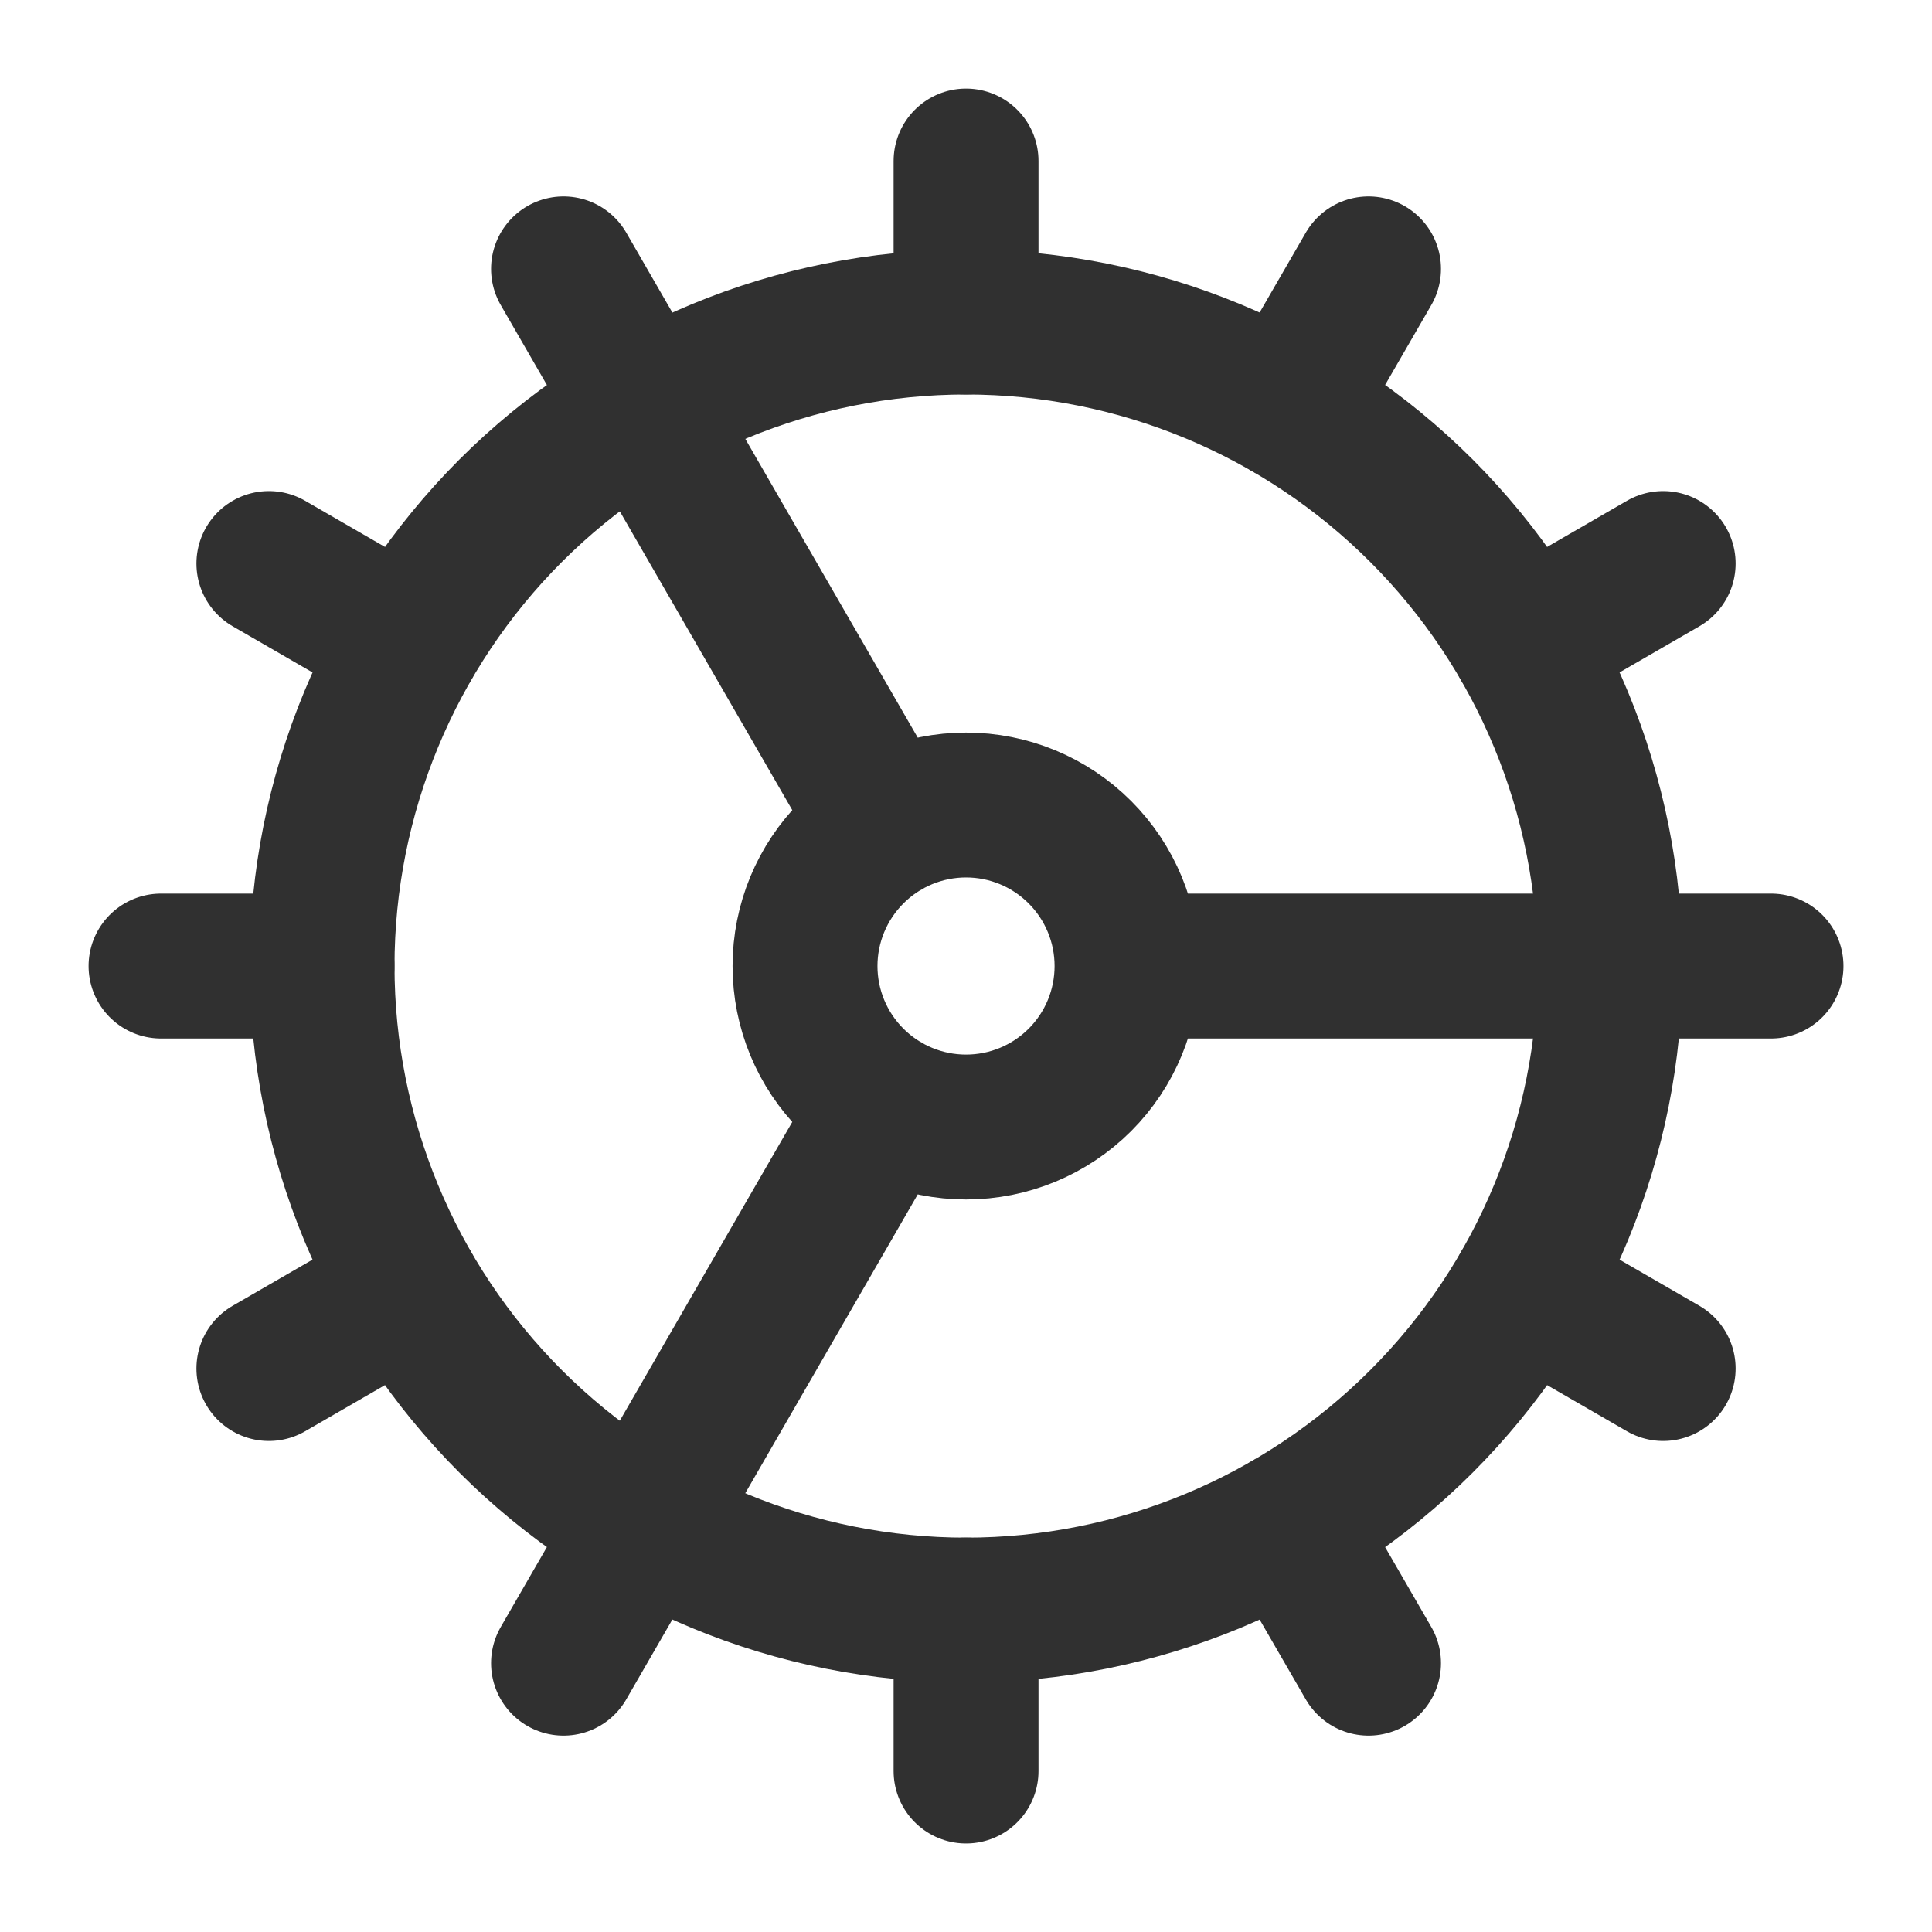
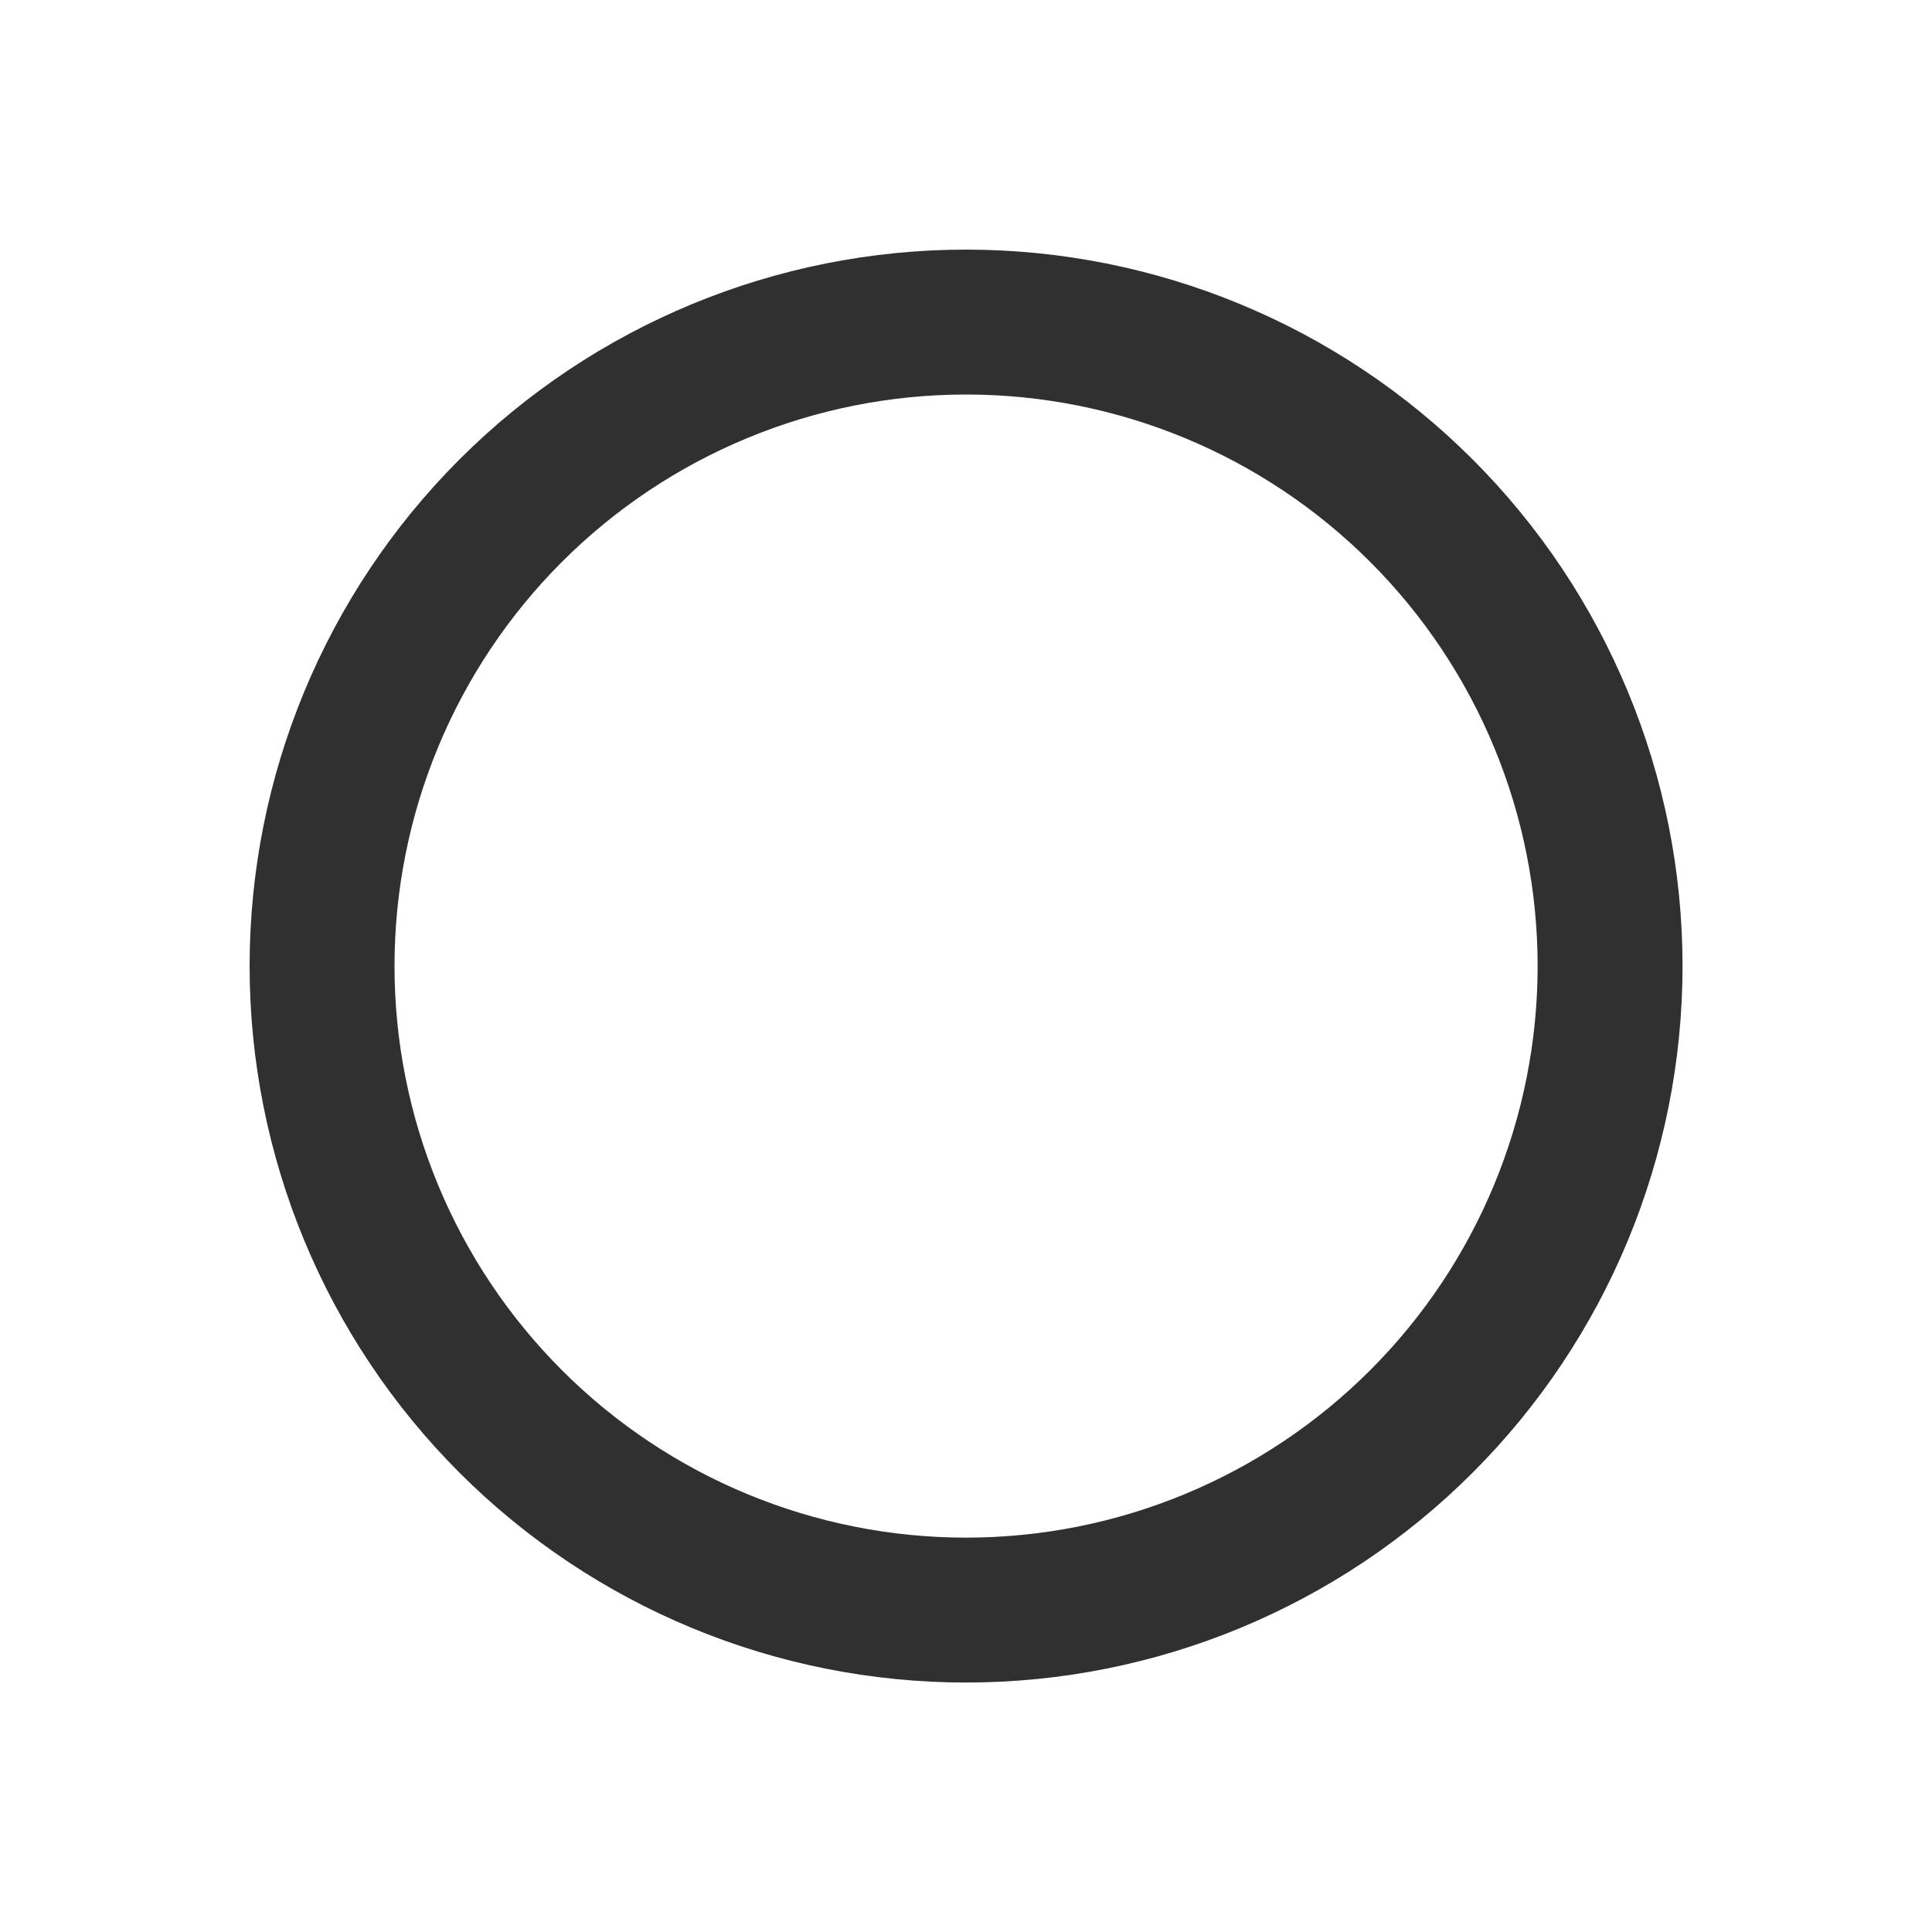
<svg xmlns="http://www.w3.org/2000/svg" width="40" height="40" viewBox="0 0 40 40" fill="none">
  <path d="M20.001 33.335C23.538 33.335 26.929 31.93 29.429 29.429C31.93 26.929 33.335 23.538 33.335 20.001C33.335 16.465 31.93 13.074 29.429 10.573C26.929 8.073 23.538 6.668 20.001 6.668C16.465 6.668 13.074 8.073 10.573 10.573C8.073 13.074 6.668 16.465 6.668 20.001C6.668 23.538 8.073 26.929 10.573 29.429C13.074 31.93 16.465 33.335 20.001 33.335Z" stroke="#303030" stroke-width="3" stroke-linecap="round" stroke-linejoin="round" />
-   <path d="M23.334 20.001C23.334 20.885 22.983 21.733 22.358 22.358C21.733 22.983 20.885 23.334 20.001 23.334C19.117 23.334 18.269 22.983 17.644 22.358C17.018 21.733 16.667 20.885 16.667 20.001C16.667 19.117 17.018 18.269 17.644 17.644C18.269 17.018 19.117 16.667 20.001 16.667C20.885 16.667 21.733 17.018 22.358 17.644C22.983 18.269 23.334 19.117 23.334 20.001ZM23.334 20.001H36.667M20.001 3.334V6.667M20.001 36.667V33.334M28.334 34.434L26.667 31.551M18.334 17.117L11.667 5.567M34.434 28.334L31.551 26.667M5.567 11.667L8.451 13.334M3.334 20.001H6.667M34.434 11.667L31.551 13.334M5.567 28.334L8.451 26.667M28.334 5.567L26.667 8.451M18.334 22.884L11.667 34.434" stroke="#303030" stroke-width="3" stroke-linecap="round" stroke-linejoin="round" />
</svg>